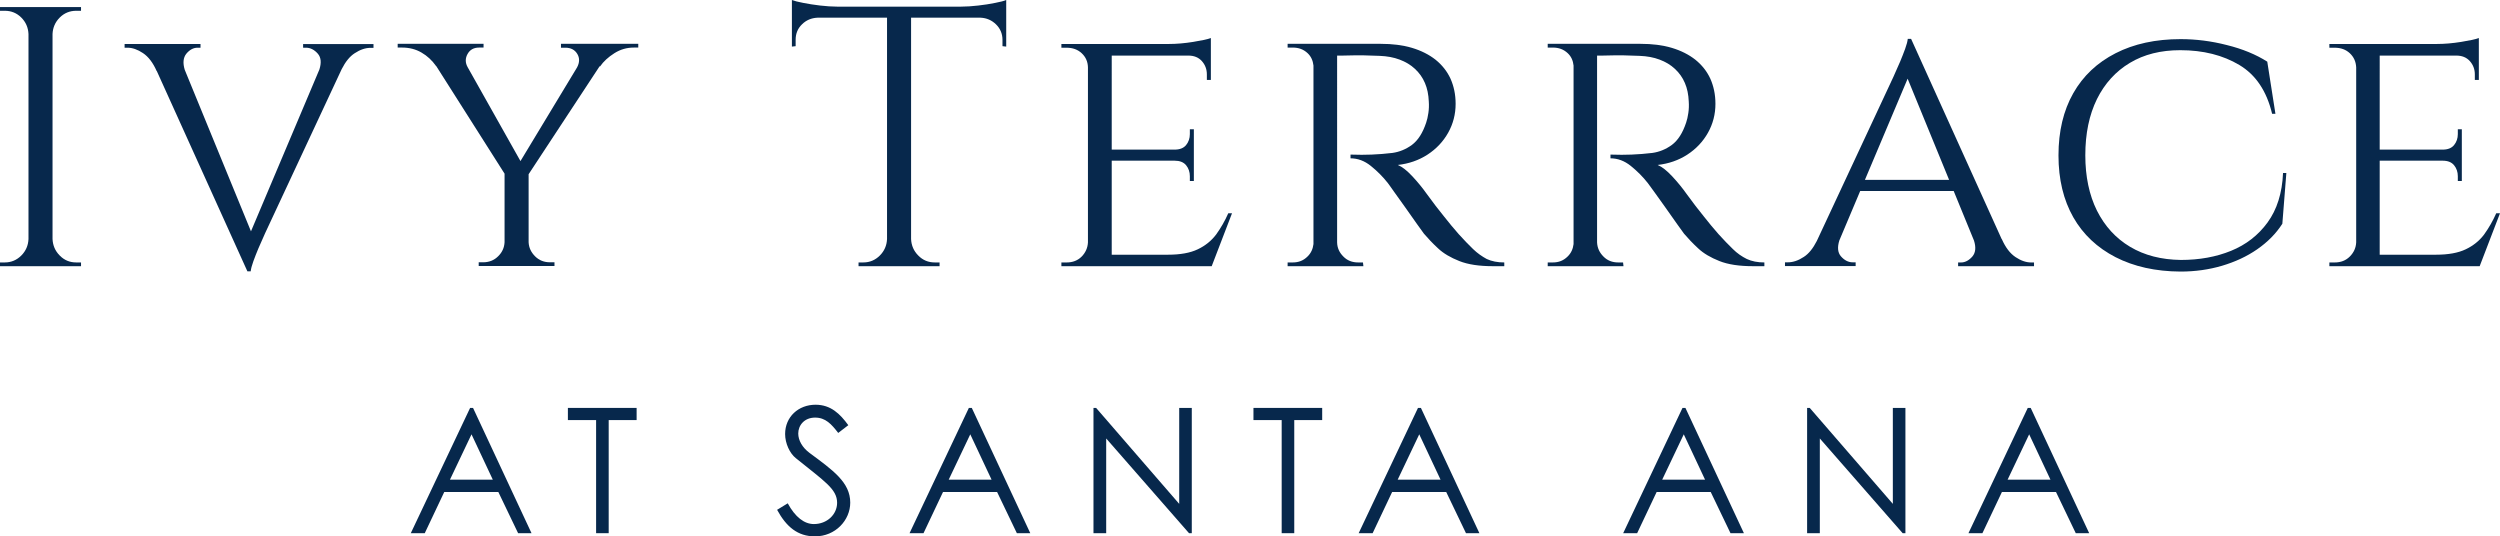
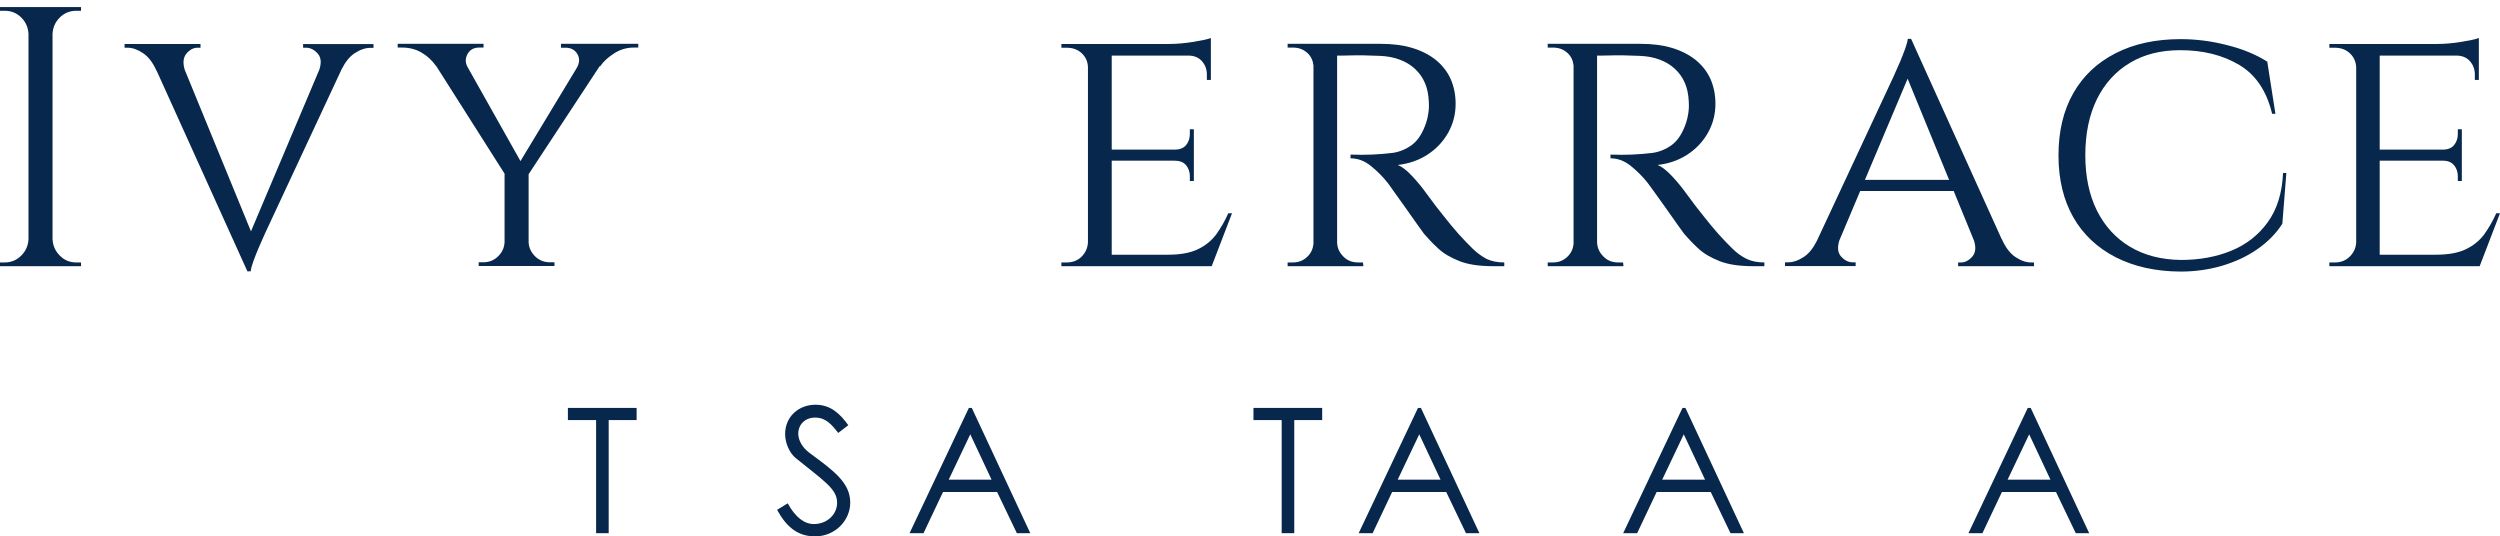
<svg xmlns="http://www.w3.org/2000/svg" id="Layer_1" viewBox="0 0 275.621 59.133">
  <defs>
    <style>.cls-1{fill:#07284c;}</style>
  </defs>
-   <path class="cls-1" d="M52.151,44.971l6.448,13.812h-1.479l-2.18-4.543h-5.961l-2.15,4.543h-1.54l6.54-13.812h.32ZM51.984,47.883l-2.378,5h4.726l-2.348-5Z" />
  <path class="cls-1" d="M62.609,46.313v-1.341h7.577v1.341h-3.079v12.47h-1.387v-12.47h-3.11Z" />
  <path class="cls-1" d="M92.412,47.731c-.747-.976-1.403-1.692-2.546-1.692-1.189,0-1.86.854-1.86,1.753,0,.747.442,1.54,1.235,2.134,2.592,1.921,4.497,3.247,4.497,5.488,0,1.936-1.631,3.72-3.887,3.72-1.906,0-3.156-1.052-4.177-2.927l1.174-.717c.823,1.524,1.829,2.287,2.881,2.287,1.448,0,2.561-1.052,2.561-2.348,0-1.524-1.418-2.378-4.558-4.924-.655-.518-1.174-1.616-1.174-2.652,0-1.906,1.479-3.232,3.354-3.232,1.692,0,2.713,1.021,3.613,2.256l-1.113.854Z" />
  <path class="cls-1" d="M107.138,44.971l6.448,13.812h-1.479l-2.18-4.543h-5.961l-2.15,4.543h-1.54l6.54-13.812h.32ZM106.971,47.883l-2.378,5h4.726l-2.348-5Z" />
-   <path class="cls-1" d="M120.554,58.783v-13.812h.29l9.162,10.58v-10.58h1.387v13.812h-.305l-9.132-10.443v10.443h-1.403Z" />
  <path class="cls-1" d="M138.192,46.313v-1.341h7.577v1.341h-3.079v12.47h-1.387v-12.47h-3.11Z" />
  <path class="cls-1" d="M156.653,44.971l6.448,13.812h-1.479l-2.18-4.543h-5.961l-2.15,4.543h-1.54l6.54-13.812h.32ZM156.47,47.883l-2.378,5h4.726l-2.348-5Z" />
  <path class="cls-1" d="M185.815,44.971l6.448,13.812h-1.479l-2.18-4.543h-5.961l-2.15,4.543h-1.54l6.54-13.812h.32ZM185.633,47.883l-2.378,5h4.726l-2.348-5Z" />
-   <path class="cls-1" d="M199.231,58.783v-13.812h.29l9.162,10.58v-10.58h1.387v13.812h-.305l-9.132-10.443v10.443h-1.403Z" />
  <path class="cls-1" d="M223.881,44.971l6.448,13.812h-1.479l-2.18-4.543h-5.961l-2.15,4.543h-1.54l6.54-13.812h.32ZM223.713,47.883l-2.378,5h4.726l-2.348-5Z" />
  <path class="cls-1" d="M5.671.777H0v.412h.534c.701,0,1.311.244,1.814.747s.762,1.113.793,1.814v22.608c-.03.701-.29,1.311-.793,1.814s-1.113.762-1.814.762h-.534v.412h8.933v-.412h-.534c-.701,0-1.311-.244-1.814-.762-.503-.503-.762-1.113-.793-1.814V3.75c.03-.701.29-1.311.793-1.814.503-.503,1.113-.747,1.814-.747h.534v-.412h-3.262Z" />
  <path class="cls-1" d="M33.447,5.259h.29c.488,0,.93.229,1.311.671.351.412.396.991.168,1.723l-7.546,17.851-7.302-17.806c-.229-.747-.168-1.341.168-1.768.366-.442.777-.671,1.25-.671h.32v-.412h-8.369v.412h.32c.549,0,1.113.198,1.707.595.595.396,1.098,1.052,1.509,1.982h.015l9.985,22.074h.366c.03-.274.122-.64.29-1.098s.351-.93.549-1.403c.198-.473.457-1.037.747-1.692l8.445-18.095c.412-.808.884-1.403,1.433-1.753.595-.396,1.189-.595,1.753-.595h.32v-.412h-7.76v.396h.03Z" />
  <path class="cls-1" d="M61.847,5.259h.488c.595,0,1.037.229,1.311.686s.259.96-.03,1.494l-6.235,10.32-5.823-10.351h0c-.274-.488-.274-.976-.015-1.448.259-.473.686-.717,1.28-.717h.488v-.412h-9.467v.412h.488c.793,0,1.509.183,2.134.549.64.366,1.174.869,1.616,1.494h.015l7.531,11.86v7.561c-.03.595-.259,1.113-.717,1.555-.442.442-1.006.655-1.646.655h-.488v.412h8.354v-.412h-.488c-.655,0-1.204-.213-1.646-.655s-.686-.945-.717-1.555v-7.5l7.82-11.891h.061c.381-.549.899-1.021,1.57-1.448.671-.427,1.387-.625,2.15-.625h.488v-.412h-8.522v.427Z" />
-   <path class="cls-1" d="M107.855.61c-.671.076-1.296.122-1.89.122h-13.674c-.564,0-1.204-.046-1.875-.122-.686-.076-1.296-.183-1.86-.29-.564-.107-.976-.213-1.25-.32v5.137l.412-.046v-.701c0-.686.229-1.25.701-1.707.457-.457,1.037-.701,1.707-.732h7.668v24.407c-.03.701-.29,1.311-.793,1.814s-1.113.762-1.814.762h-.534v.412h8.933v-.412h-.534c-.701,0-1.311-.244-1.814-.762-.503-.503-.762-1.113-.793-1.814V1.951h7.668c.655.03,1.22.274,1.692.732s.717,1.037.717,1.707v.701l.412.046V0c-.244.107-.655.213-1.22.32-.579.122-1.204.213-1.86.29Z" />
  <path class="cls-1" d="M134.076,25.855c-.518.686-1.189,1.235-2.027,1.631-.823.396-1.921.595-3.278.595h-6.205v-10.366h6.936c.564,0,.991.168,1.265.503s.412.747.412,1.204v.534h.442v-5.702h-.442v.534c0,.457-.137.869-.412,1.204s-.701.503-1.265.503h-6.936V6.128h8.445c.625,0,1.128.198,1.494.61.366.412.549.899.549,1.464v.61h.442v-4.619c-.351.137-1.006.274-1.951.427-.945.152-1.845.229-2.698.229h-11.83v.412h.564c.686,0,1.235.198,1.677.61s.671.93.686,1.555v19.3c-.03.595-.259,1.113-.686,1.555-.442.442-.991.655-1.677.655h-.564v.412h16.571l2.241-5.839h-.412c-.381.869-.839,1.646-1.341,2.348Z" />
  <path class="cls-1" d="M162.4,27.455c-.473-.457-1.006-1.006-1.57-1.631-.549-.625-1.098-1.28-1.646-1.982-.564-.686-1.189-1.509-1.89-2.47-.442-.625-.96-1.265-1.57-1.921s-1.143-1.067-1.616-1.265c1.22-.137,2.317-.518,3.278-1.143.96-.625,1.723-1.433,2.271-2.409s.823-2.043.823-3.186c0-1.037-.198-1.951-.564-2.775-.381-.823-.93-1.509-1.646-2.088-.717-.564-1.585-1.006-2.607-1.311s-2.165-.442-3.445-.442h-10.26v.412h.564c.655,0,1.189.198,1.631.61.396.366.595.838.655,1.372v19.681c-.061.518-.259.991-.655,1.372-.442.442-.976.655-1.631.655h-.564v.412h8.354l-.046-.412h-.534c-.655,0-1.204-.213-1.631-.655-.442-.442-.671-.945-.686-1.555V6.128c.168.015.61,0,1.341-.015.945-.03,2.073-.015,3.354.046.808.03,1.555.168,2.195.412.655.244,1.22.579,1.692,1.021.473.442.839.945,1.098,1.555.259.595.396,1.28.427,2.043.03.442.015.854-.046,1.265-.061.412-.137.762-.244,1.067-.381,1.143-.899,1.951-1.57,2.454-.671.488-1.387.777-2.15.884-.762.091-1.524.152-2.287.183-.686.03-1.448.03-2.332,0v.412c.793,0,1.54.274,2.241.839s1.326,1.189,1.875,1.89c.076.107.32.427.686.96.381.534.808,1.128,1.265,1.768.457.655.884,1.265,1.28,1.814.396.564.64.899.747,1.037.442.518.945,1.052,1.555,1.616.595.564,1.387,1.021,2.348,1.403s2.195.564,3.689.564h1.265v-.412c-.732,0-1.387-.122-1.936-.381-.503-.274-1.021-.625-1.509-1.098Z" />
  <path class="cls-1" d="M191.044,27.455c-.473-.457-1.006-1.006-1.57-1.631-.549-.625-1.098-1.28-1.646-1.982-.564-.686-1.189-1.509-1.89-2.47-.442-.625-.96-1.265-1.57-1.921s-1.143-1.067-1.616-1.265c1.22-.137,2.317-.518,3.278-1.143.96-.625,1.723-1.433,2.271-2.409s.823-2.043.823-3.186c0-1.037-.198-1.951-.564-2.775-.381-.823-.93-1.509-1.646-2.088-.717-.564-1.585-1.006-2.607-1.311s-2.165-.442-3.445-.442h-10.229v.412h.564c.655,0,1.189.198,1.631.61.396.366.595.823.655,1.372v19.681c-.061.518-.259.991-.655,1.372-.442.442-.976.655-1.631.655h-.564v.412h8.354l-.046-.412h-.534c-.655,0-1.204-.213-1.631-.655-.442-.442-.671-.945-.701-1.555V6.128c.168.015.61,0,1.341-.015.945-.03,2.073-.015,3.354.046.808.03,1.555.168,2.195.412.655.244,1.22.579,1.692,1.021.473.442.839.945,1.098,1.555.259.595.396,1.28.427,2.043.03.442.015.854-.046,1.265-.061.412-.137.762-.244,1.067-.381,1.143-.899,1.951-1.57,2.454-.671.488-1.387.777-2.15.884-.762.091-1.524.152-2.287.183-.686.03-1.448.03-2.332,0v.412c.793,0,1.54.274,2.241.839s1.326,1.189,1.875,1.89c.076.107.32.427.701.96s.808,1.128,1.265,1.768c.457.655.884,1.265,1.28,1.814.396.564.64.899.747,1.037.442.518.945,1.052,1.555,1.616.595.564,1.387,1.021,2.348,1.403s2.195.564,3.689.564h1.265v-.412c-.732,0-1.387-.122-1.936-.381-.549-.274-1.067-.625-1.54-1.098Z" />
  <path class="cls-1" d="M222.204,28.34c-.595-.396-1.098-1.052-1.509-1.982h-.015l-9.985-22.074h-.366c-.03.274-.122.64-.29,1.098-.168.457-.351.93-.549,1.403-.198.473-.457,1.037-.747,1.692l-8.445,18.095c-.412.808-.884,1.403-1.433,1.753-.595.396-1.189.595-1.753.595h-.32v.412h7.79v-.412h-.32c-.488,0-.93-.229-1.311-.671-.351-.412-.396-1.006-.168-1.738l2.302-5.457h10.305l2.241,5.473c.229.732.183,1.311-.168,1.738-.381.442-.808.671-1.265.671h-.32v.412h8.369v-.412h-.32c-.549,0-1.128-.198-1.723-.595ZM205.603,19.833l4.711-11.159,4.573,11.159h-9.284Z" />
  <path class="cls-1" d="M249.995,24.528c-1.037,1.418-2.378,2.454-4.025,3.125s-3.491,1.006-5.534,1.006c-2.15-.03-4.009-.503-5.595-1.448-1.585-.945-2.79-2.271-3.659-3.994-.854-1.723-1.28-3.765-1.28-6.098,0-2.393.427-4.451,1.28-6.189.854-1.723,2.073-3.064,3.628-3.994,1.57-.945,3.415-1.403,5.564-1.403,2.531,0,4.695.549,6.509,1.631s3.018,2.881,3.613,5.381h.366l-.899-5.747c-1.25-.793-2.729-1.403-4.451-1.829-1.707-.442-3.415-.655-5.107-.655-2.744,0-5.137.518-7.165,1.555s-3.583,2.5-4.665,4.406c-1.082,1.906-1.631,4.192-1.631,6.86,0,2.637.549,4.909,1.631,6.814s2.653,3.369,4.665,4.406c2.027,1.037,4.406,1.57,7.165,1.585,1.601,0,3.125-.213,4.573-.64,1.433-.427,2.729-1.021,3.872-1.814,1.143-.793,2.073-1.723,2.775-2.82l.442-5.595h-.366c-.091,2.21-.671,4.04-1.707,5.457Z" />
  <path class="cls-1" d="M275.209,23.507c-.381.869-.839,1.646-1.341,2.348-.518.686-1.189,1.235-2.027,1.631-.823.396-1.921.595-3.278.595h-6.205v-10.366h6.936c.579,0,.991.168,1.265.503.274.335.412.747.412,1.204v.534h.442v-5.702h-.442v.534c0,.457-.137.869-.412,1.204-.274.335-.686.503-1.265.503h-6.936V6.128h8.445c.625,0,1.128.198,1.494.61.366.412.549.899.549,1.464v.61h.442v-4.619c-.351.137-1.006.274-1.951.427s-1.845.229-2.698.229h-11.83v.412h.579c.686,0,1.235.198,1.677.61.442.412.671.93.701,1.555v19.3c-.03.595-.259,1.113-.701,1.555-.442.442-.991.655-1.677.655h-.579v.412h16.571l2.241-5.839s-.412,0-.412,0Z" />
</svg>